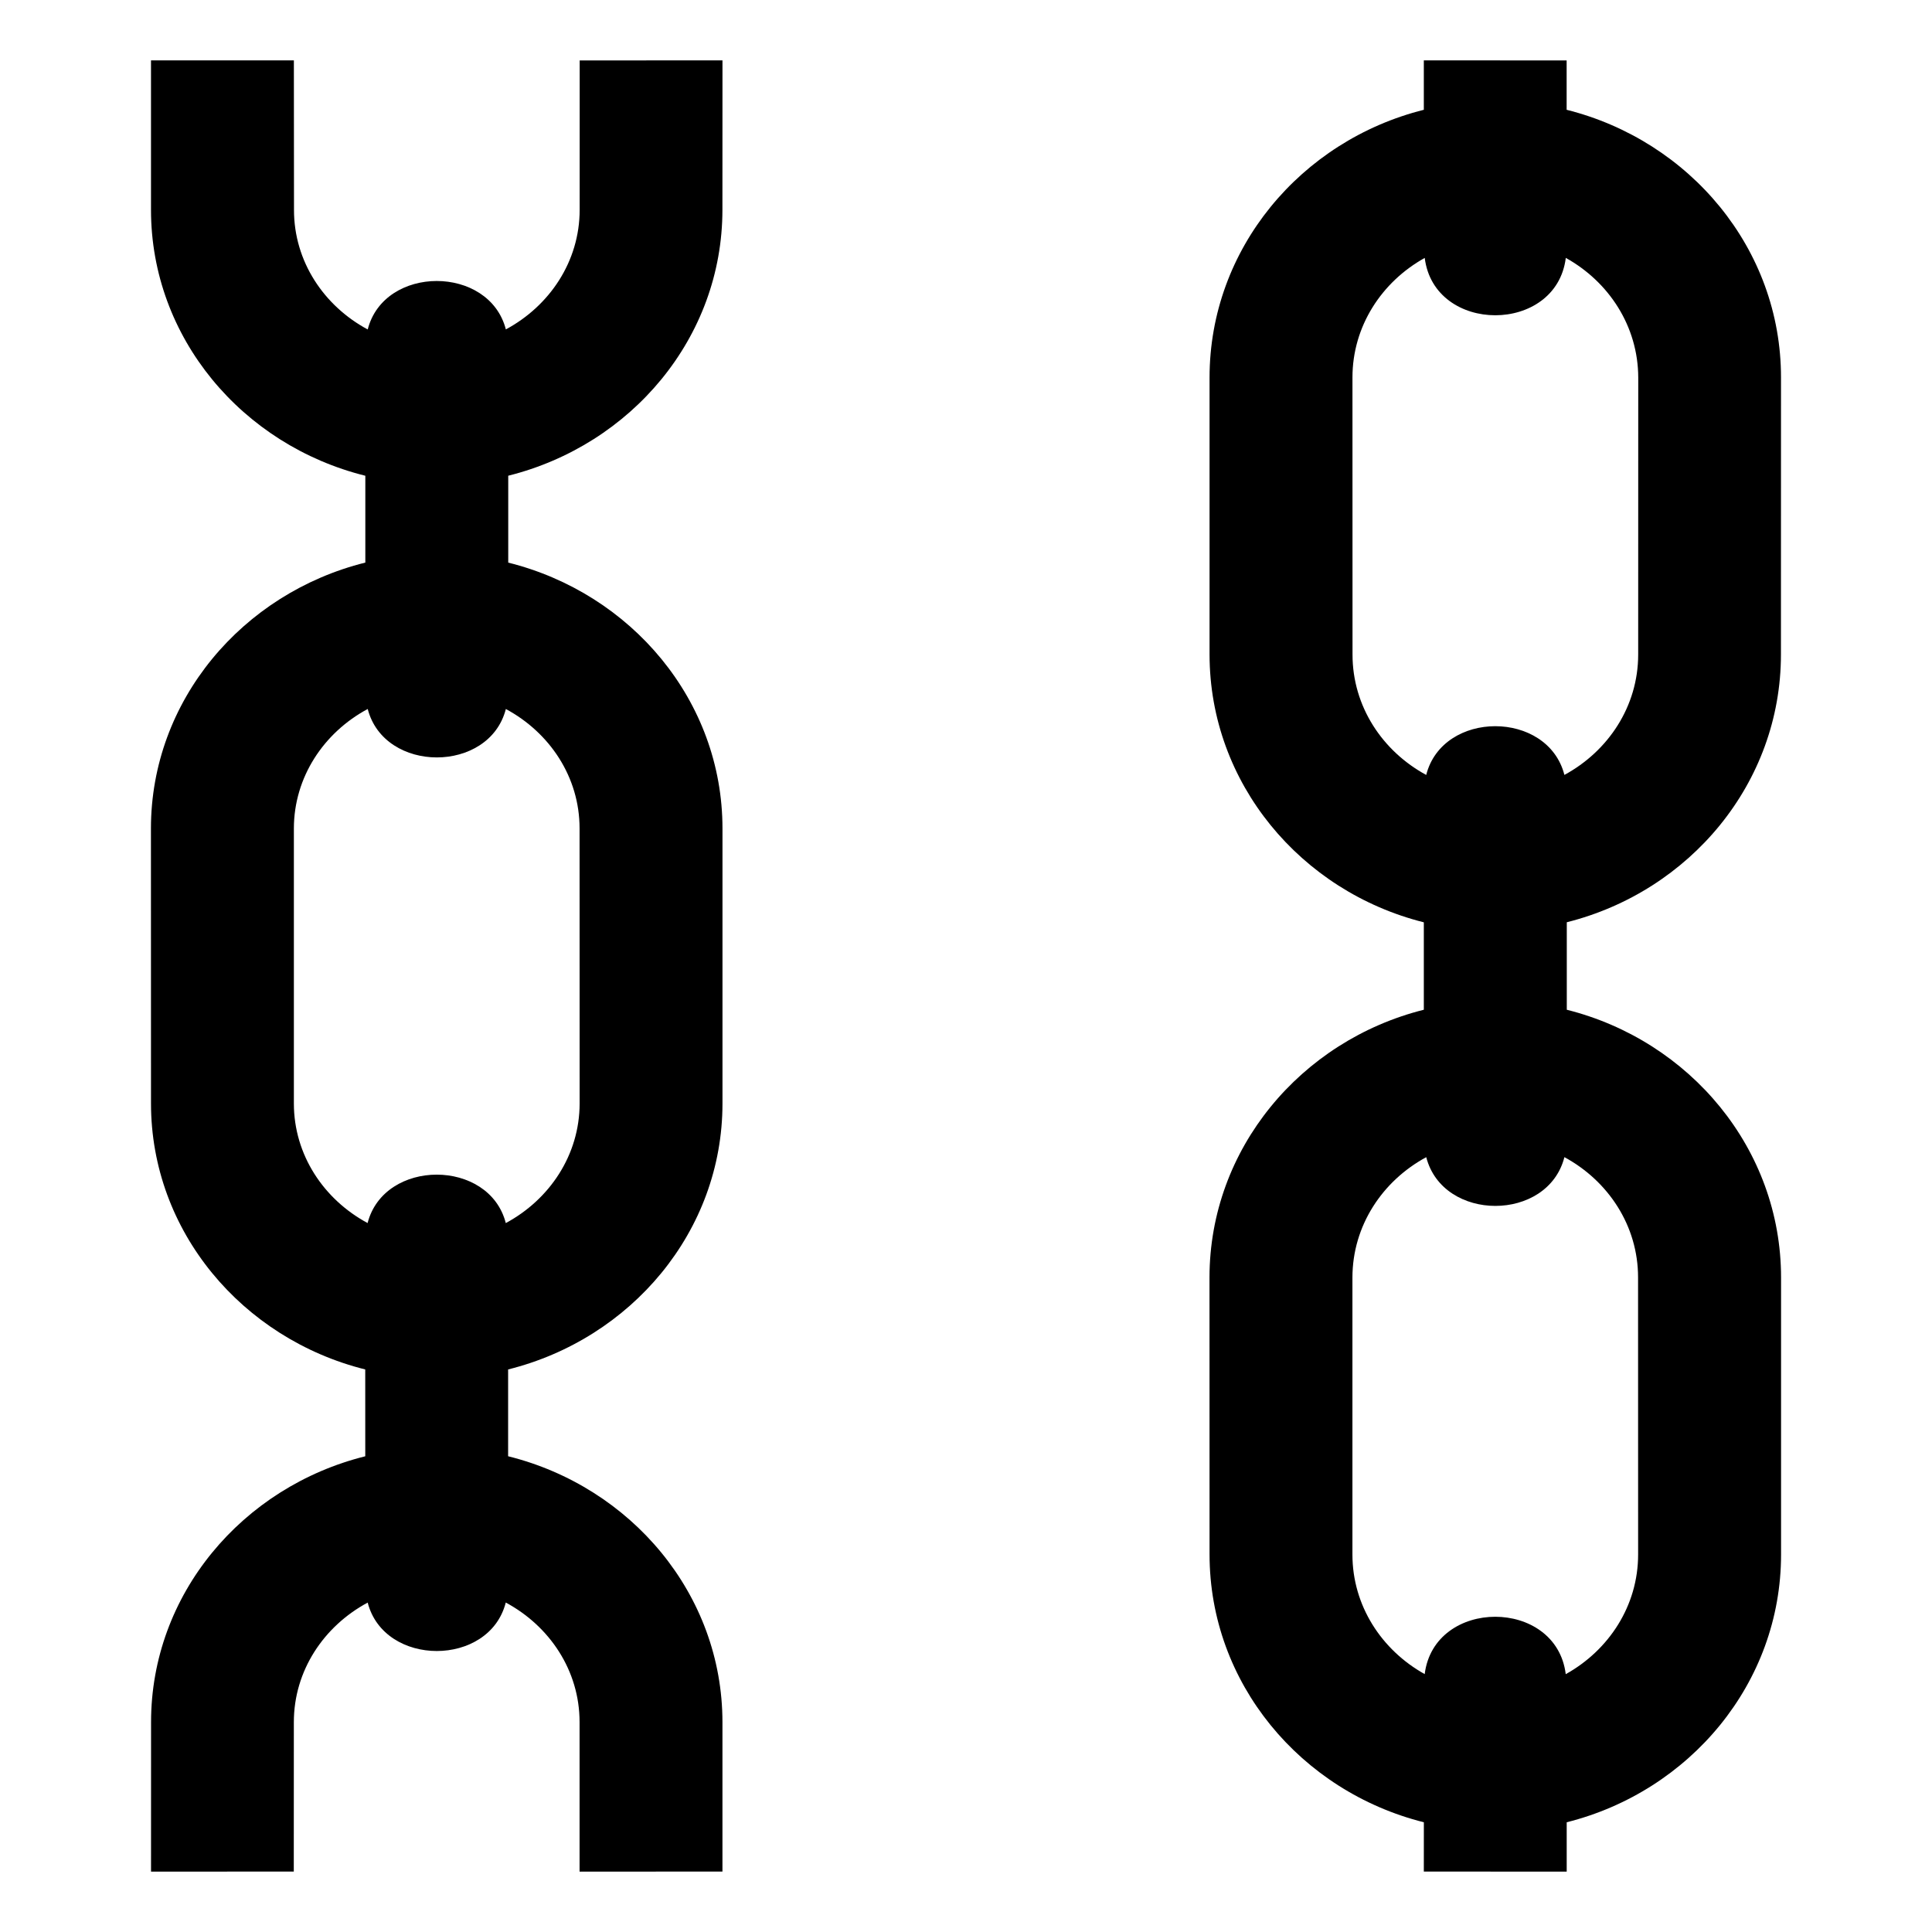
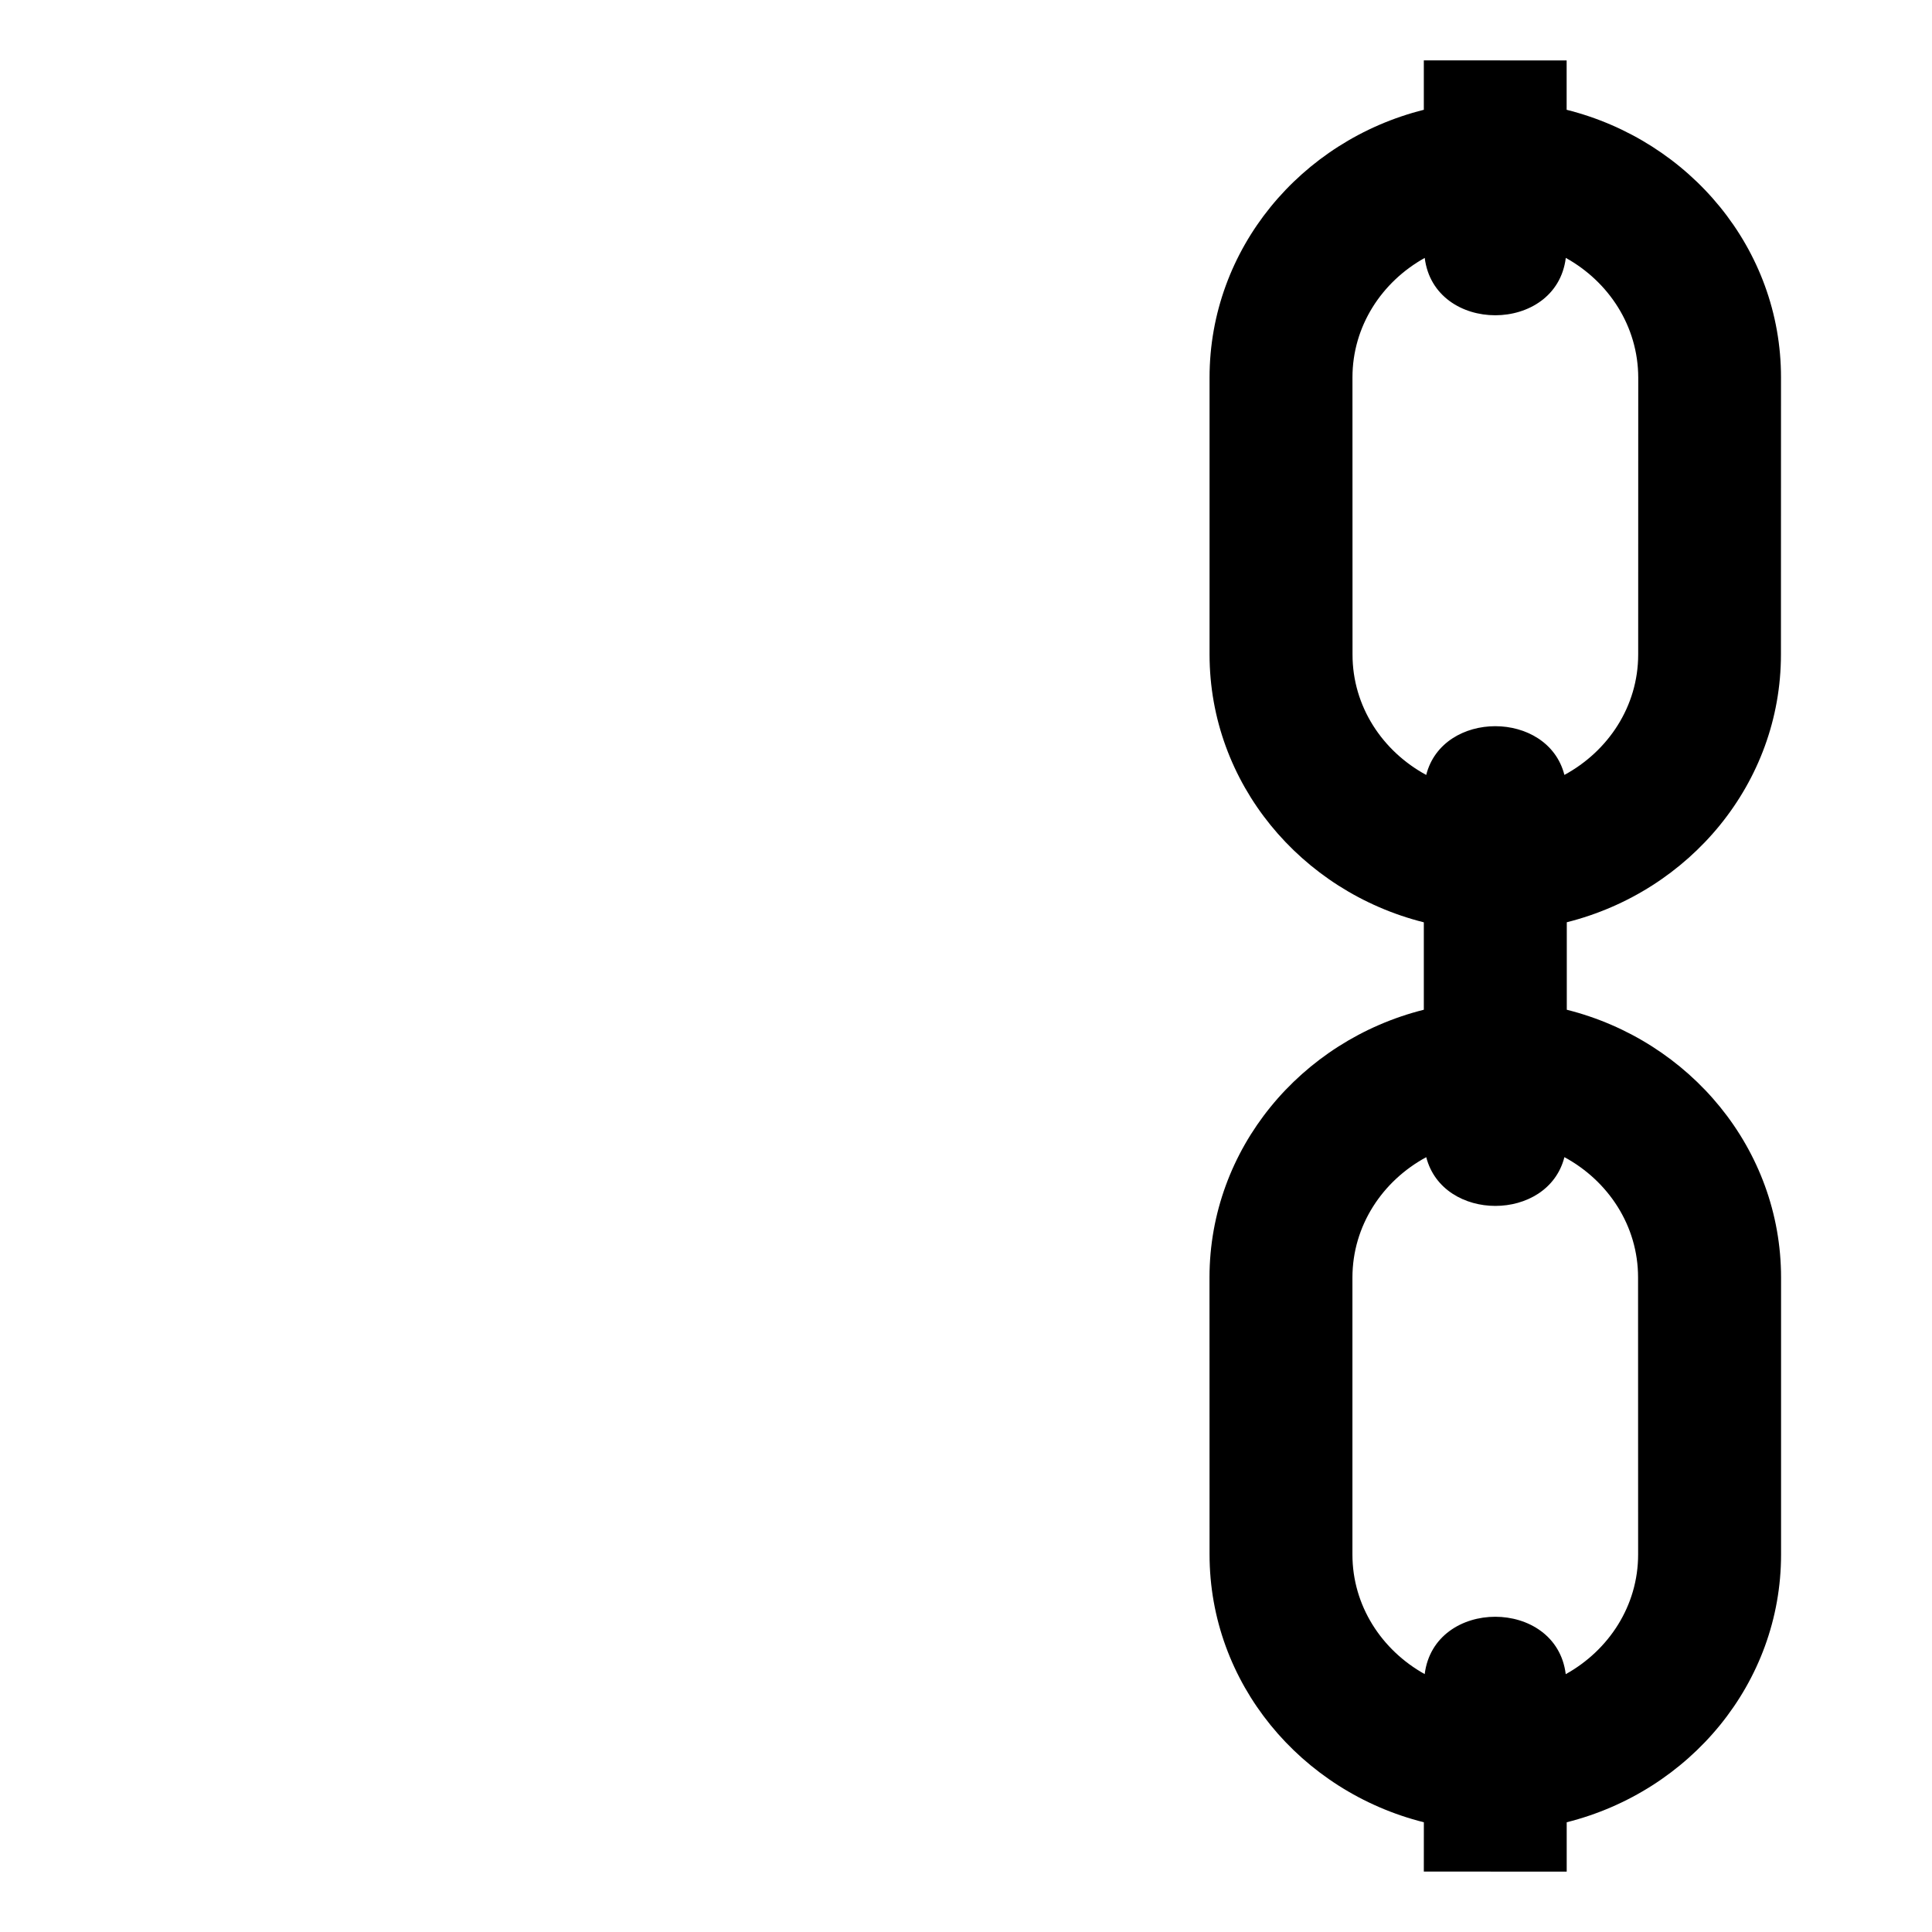
<svg xmlns="http://www.w3.org/2000/svg" width="800px" height="800px" viewBox="0 0 64 64" aria-hidden="true" role="img" class="iconify iconify--emojione-monotone" preserveAspectRatio="xMidYMid meet">
-   <path d="M16.836 18.637v-2.878c4.074-1.017 7.095-4.572 7.095-8.808L23.933 2l-4.73.002l-.001 4.951c-.001 1.707-.996 3.18-2.445 3.959c-.551-2.138-4.03-2.139-4.576.002c-1.45-.779-2.444-2.253-2.442-3.961L9.735 2H5.002v4.953c.001 4.235 3.025 7.794 7.1 8.807v2.876C8.026 19.652 5.001 23.21 5 27.444l.002 9.109c0 4.235 3.021 7.794 7.097 8.812l.001 2.876c-4.075 1.015-7.097 4.573-7.096 8.808L5.003 62l4.729-.002l.002-4.949c0-1.708.995-3.182 2.446-3.961c.55 2.139 4.03 2.139 4.574-.002c1.45.778 2.445 2.252 2.445 3.959V62l4.733-.002v-4.951c-.001-4.234-3.025-7.794-7.1-8.807v-2.875c4.077-1.016 7.101-4.575 7.101-8.81v-9.109c.001-4.236-3.021-7.793-7.097-8.809m-.081 21.879c-.548-2.139-4.027-2.139-4.578-.001c-1.449-.78-2.442-2.255-2.442-3.961v-9.107c.001-1.708.996-3.183 2.446-3.961c.552 2.14 4.028 2.139 4.576.001c1.45.779 2.444 2.252 2.442 3.96l.002 9.107c-.002 1.708-.996 3.182-2.446 3.962" fill="#000000" />
  <path d="M51.902 33.449v-2.898c4.074-1.023 7.094-4.606 7.094-8.871l.002-9.173c.004-4.263-3.021-7.847-7.101-8.87V2.002L47.166 2v1.637c-4.075 1.021-7.098 4.606-7.098 8.87v9.175c.002 4.264 3.023 7.849 7.098 8.871v2.896c-4.074 1.022-7.098 4.605-7.1 8.869l.002 9.175c0 4.266 3.022 7.849 7.099 8.872l-.001 1.633l4.733.002v-1.635C55.976 59.342 59 55.759 59 51.495v-9.173c0-4.267-3.021-7.849-7.098-8.873m-7.098-11.767l-.002-9.175c-.001-1.701.97-3.172 2.394-3.963c.315 2.534 4.36 2.532 4.673-.001c1.425.791 2.397 2.263 2.4 3.968l-.002 9.172c-.001 1.719-.995 3.202-2.444 3.987c-.551-2.152-4.031-2.152-4.578.001c-1.449-.786-2.442-2.27-2.441-3.989m7.063 33.777c-.313-2.535-4.356-2.535-4.672-.002c-1.423-.792-2.395-2.264-2.394-3.964v-9.171c.001-1.721.995-3.205 2.445-3.989c.554 2.153 4.029 2.152 4.577-.001c1.449.785 2.443 2.27 2.44 3.99l.002 9.171c.001 1.702-.973 3.175-2.398 3.966" fill="#000000" />
</svg>